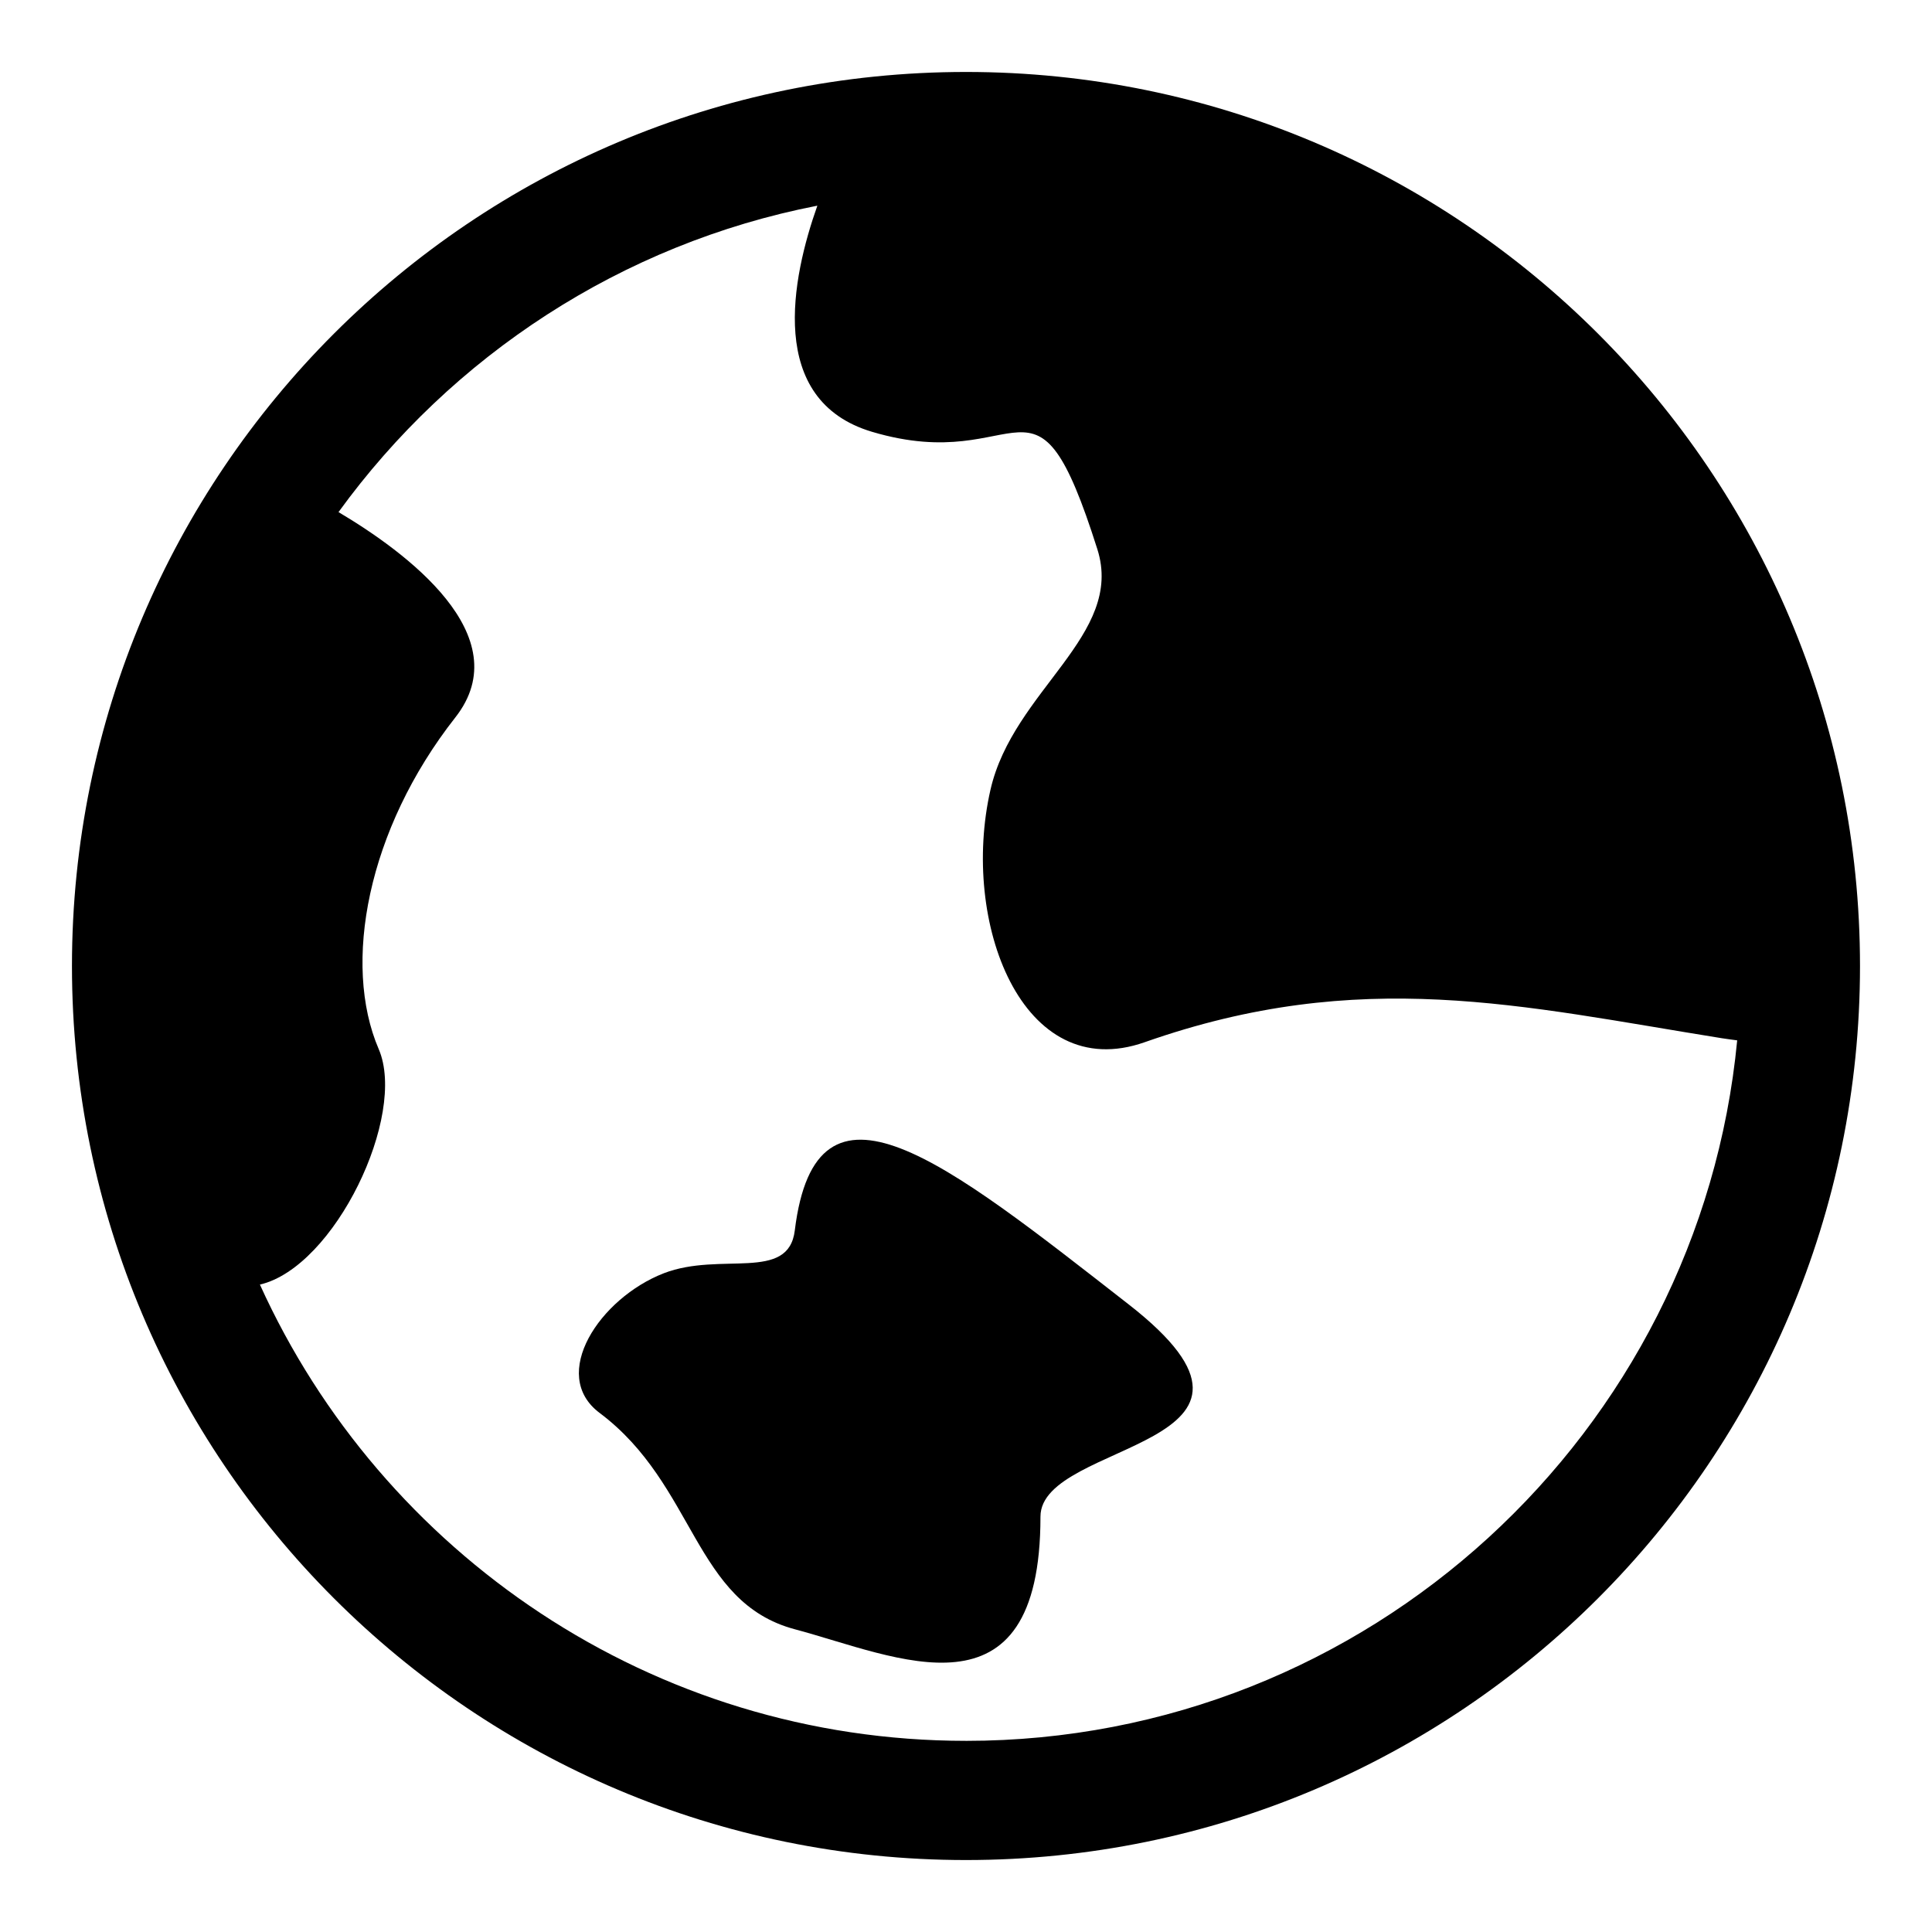
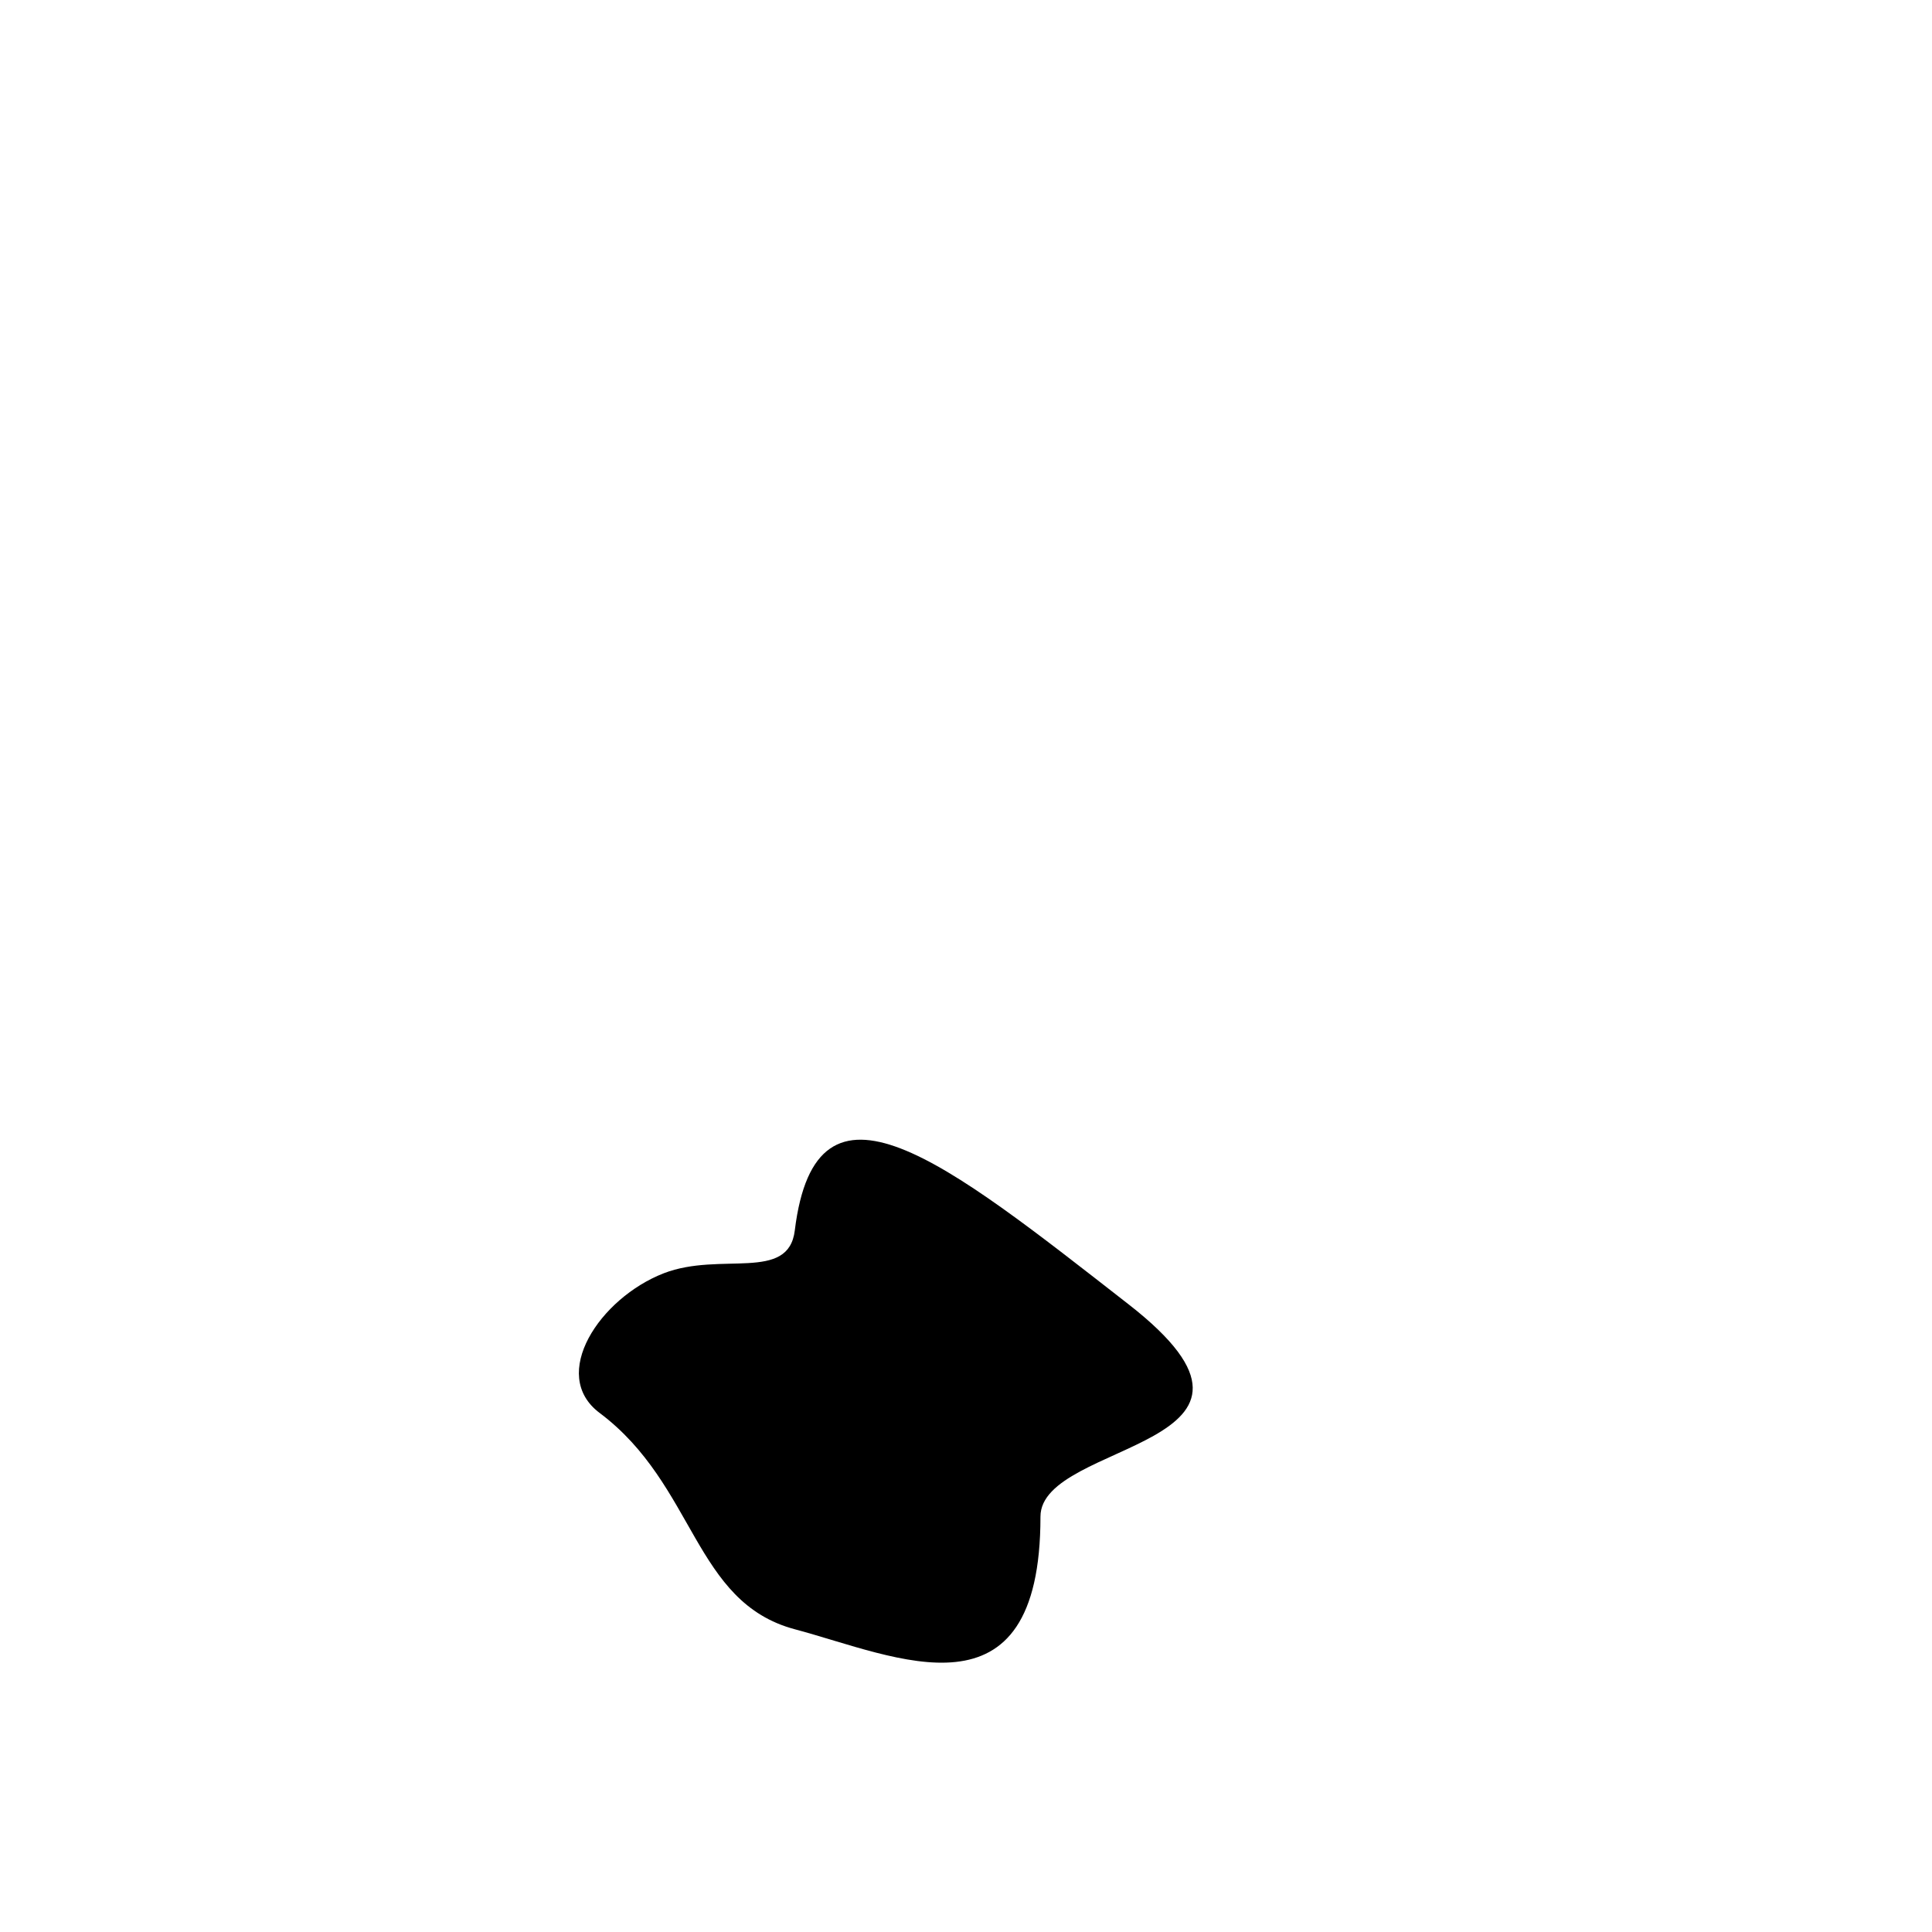
<svg xmlns="http://www.w3.org/2000/svg" fill="#000000" width="800px" height="800px" version="1.1" viewBox="144 144 512 512">
  <g>
    <path d="m443.11 489.68c-48.855-38.102-82.828-65.559-88.48-19.617-1.668 13.793-19.633 5.527-34.73 11.367-16.941 6.582-30.496 26.906-16.988 37.016 25.473 19.113 24.859 50.16 51.719 57.324 26.875 7.148 65.102 25.914 65.102-29.852 0.016-20.309 72.25-18.105 23.379-56.238z" />
-     <path d="m400 163.07c-130.87 0-236.93 106.07-236.93 236.93 0 130.86 106.07 236.93 236.93 236.93 130.83 0 236.92-106.07 236.92-236.93-0.004-130.86-106.07-236.93-236.92-236.93zm0 442.27c-83.145 0-154.83-49.688-187.12-120.91 19.836-4.629 39.047-44.793 31.488-62.395-9.699-22.562-3.055-58.16 20.293-87.898 17.051-21.695-13.289-43.957-30.953-54.426 29.992-41.328 74.957-71.086 126.9-81.207-6.738 19.004-13.586 51.578 14.516 59.938 40.367 11.98 42.855-21.996 59.688 31.109 7.227 22.797-22.309 37.359-28.324 63.73-8.016 35.047 8.359 78.359 40.871 66.914 57.355-20.168 99.848-9.555 152.95-1.055 1.48 0.234 2.801 0.395 4.062 0.566-9.938 103.99-97.789 185.64-204.38 185.64z" />
  </g>
</svg>